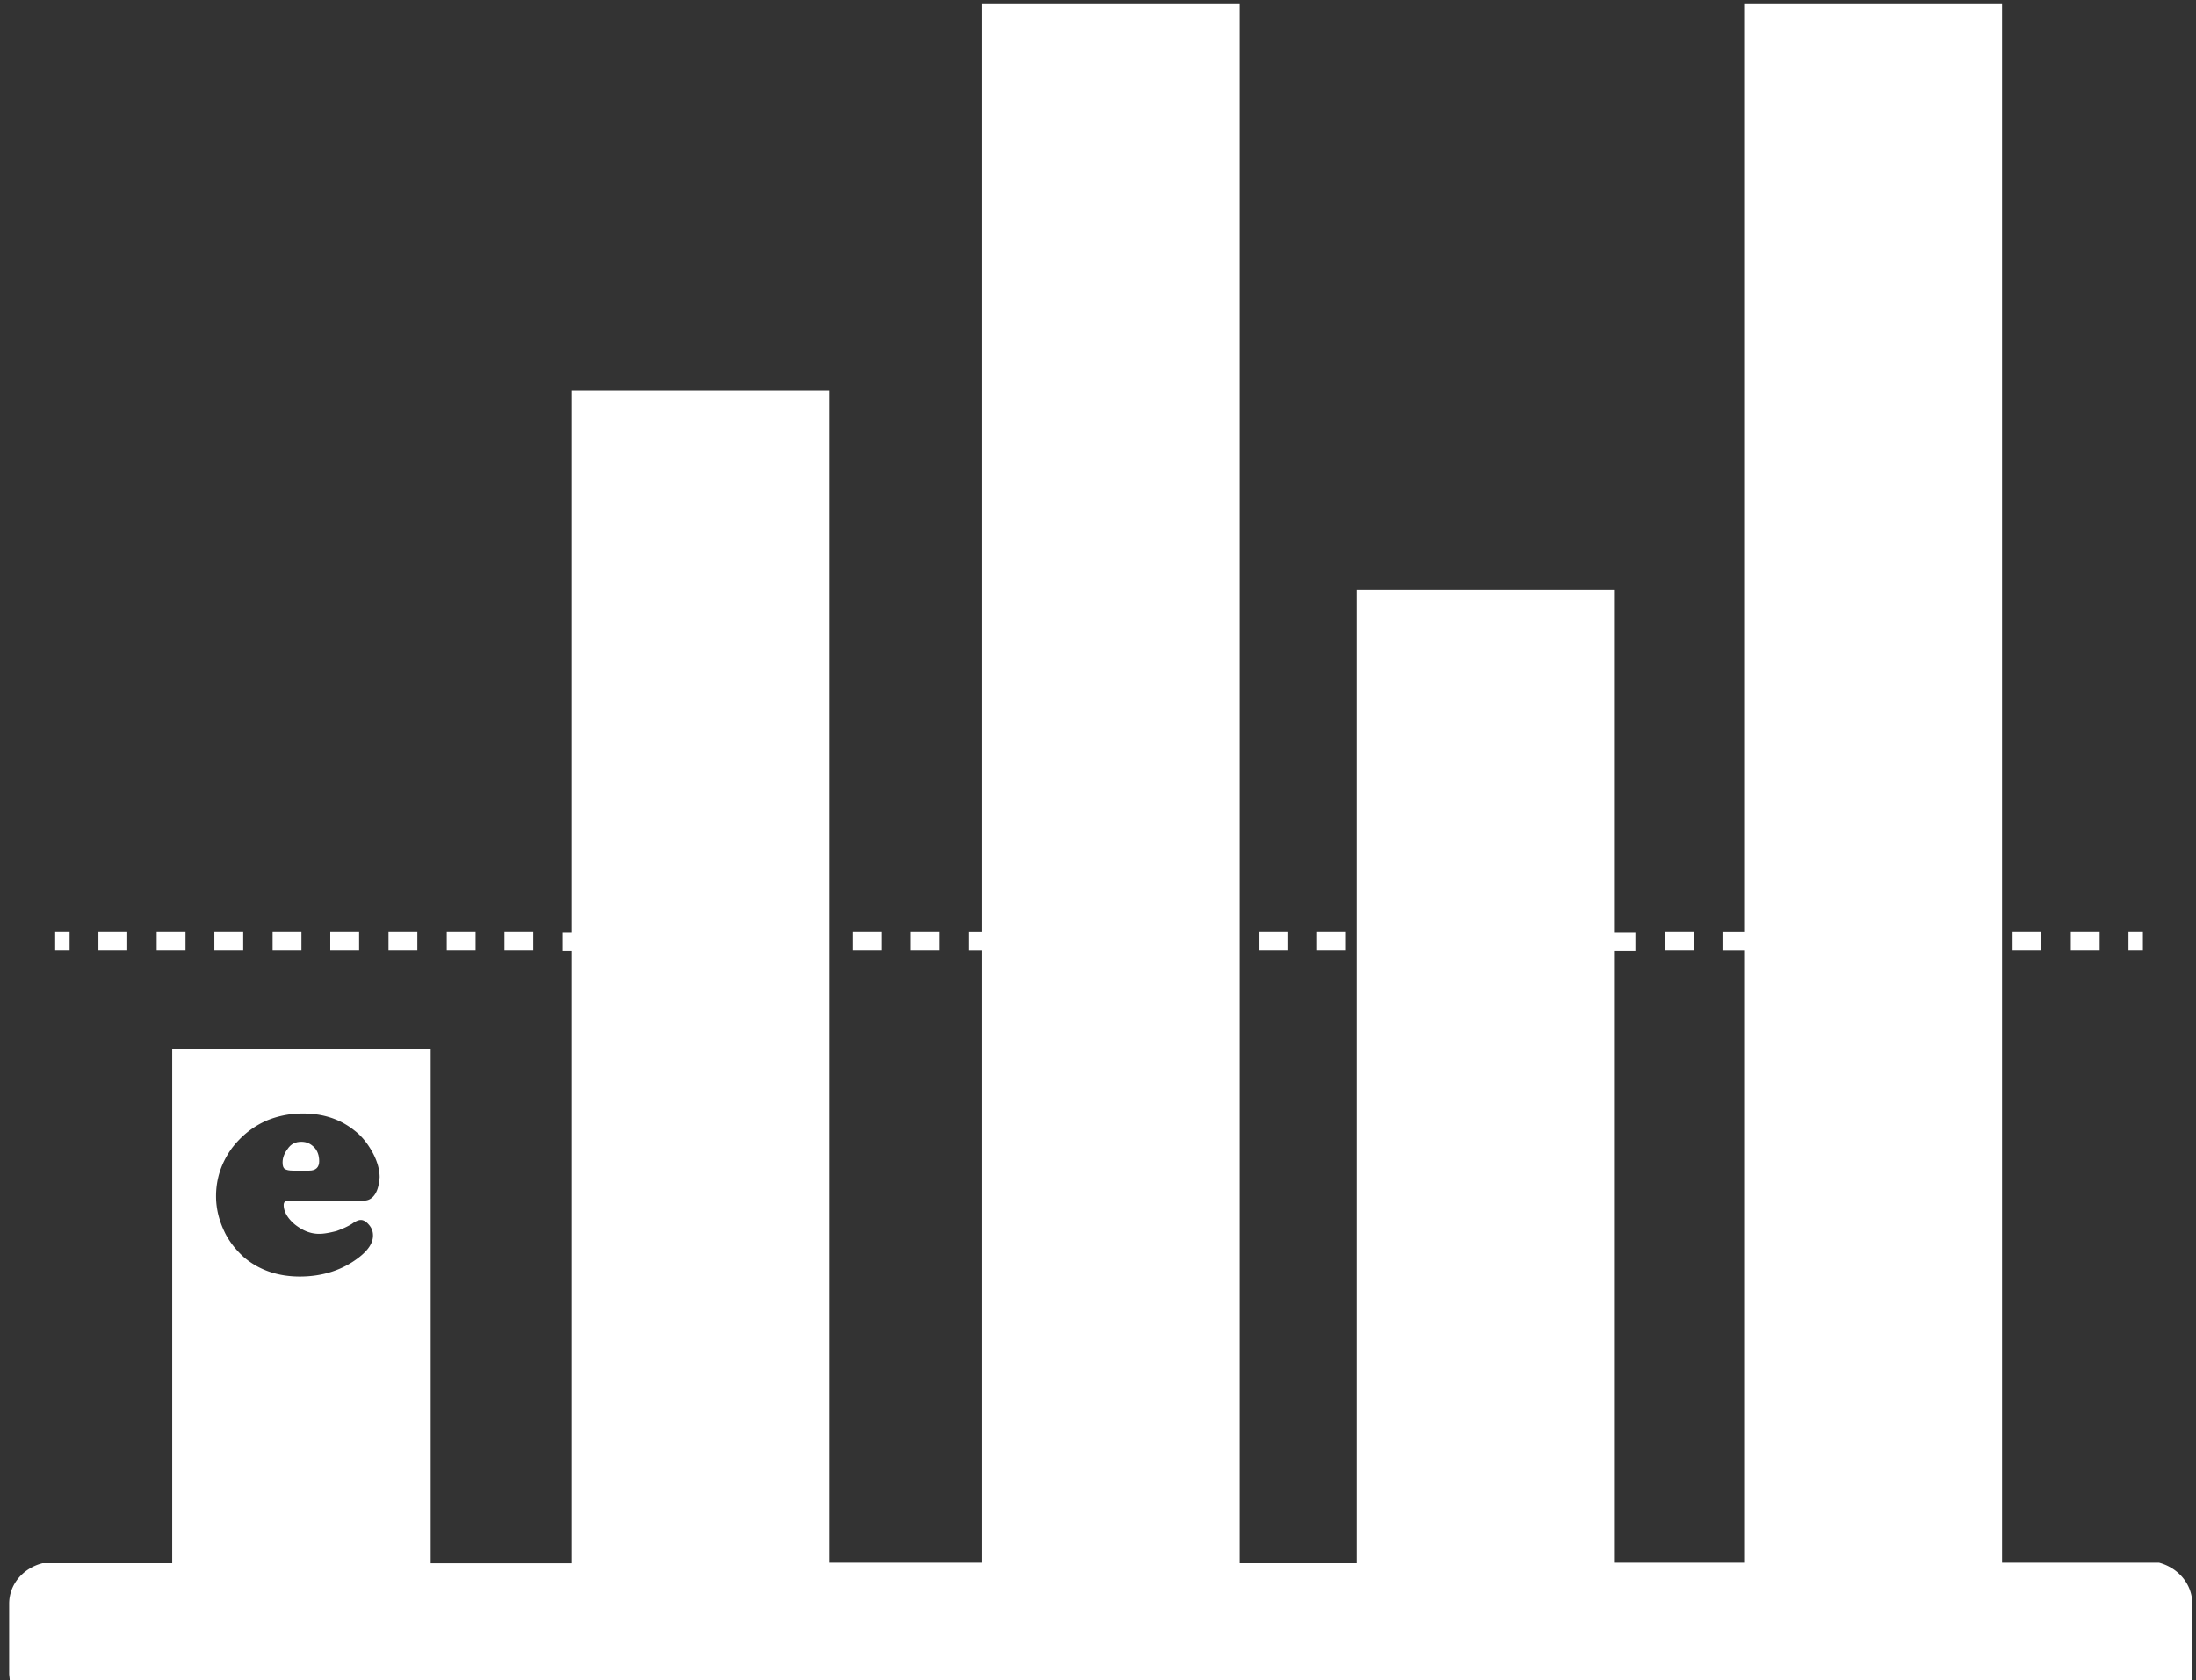
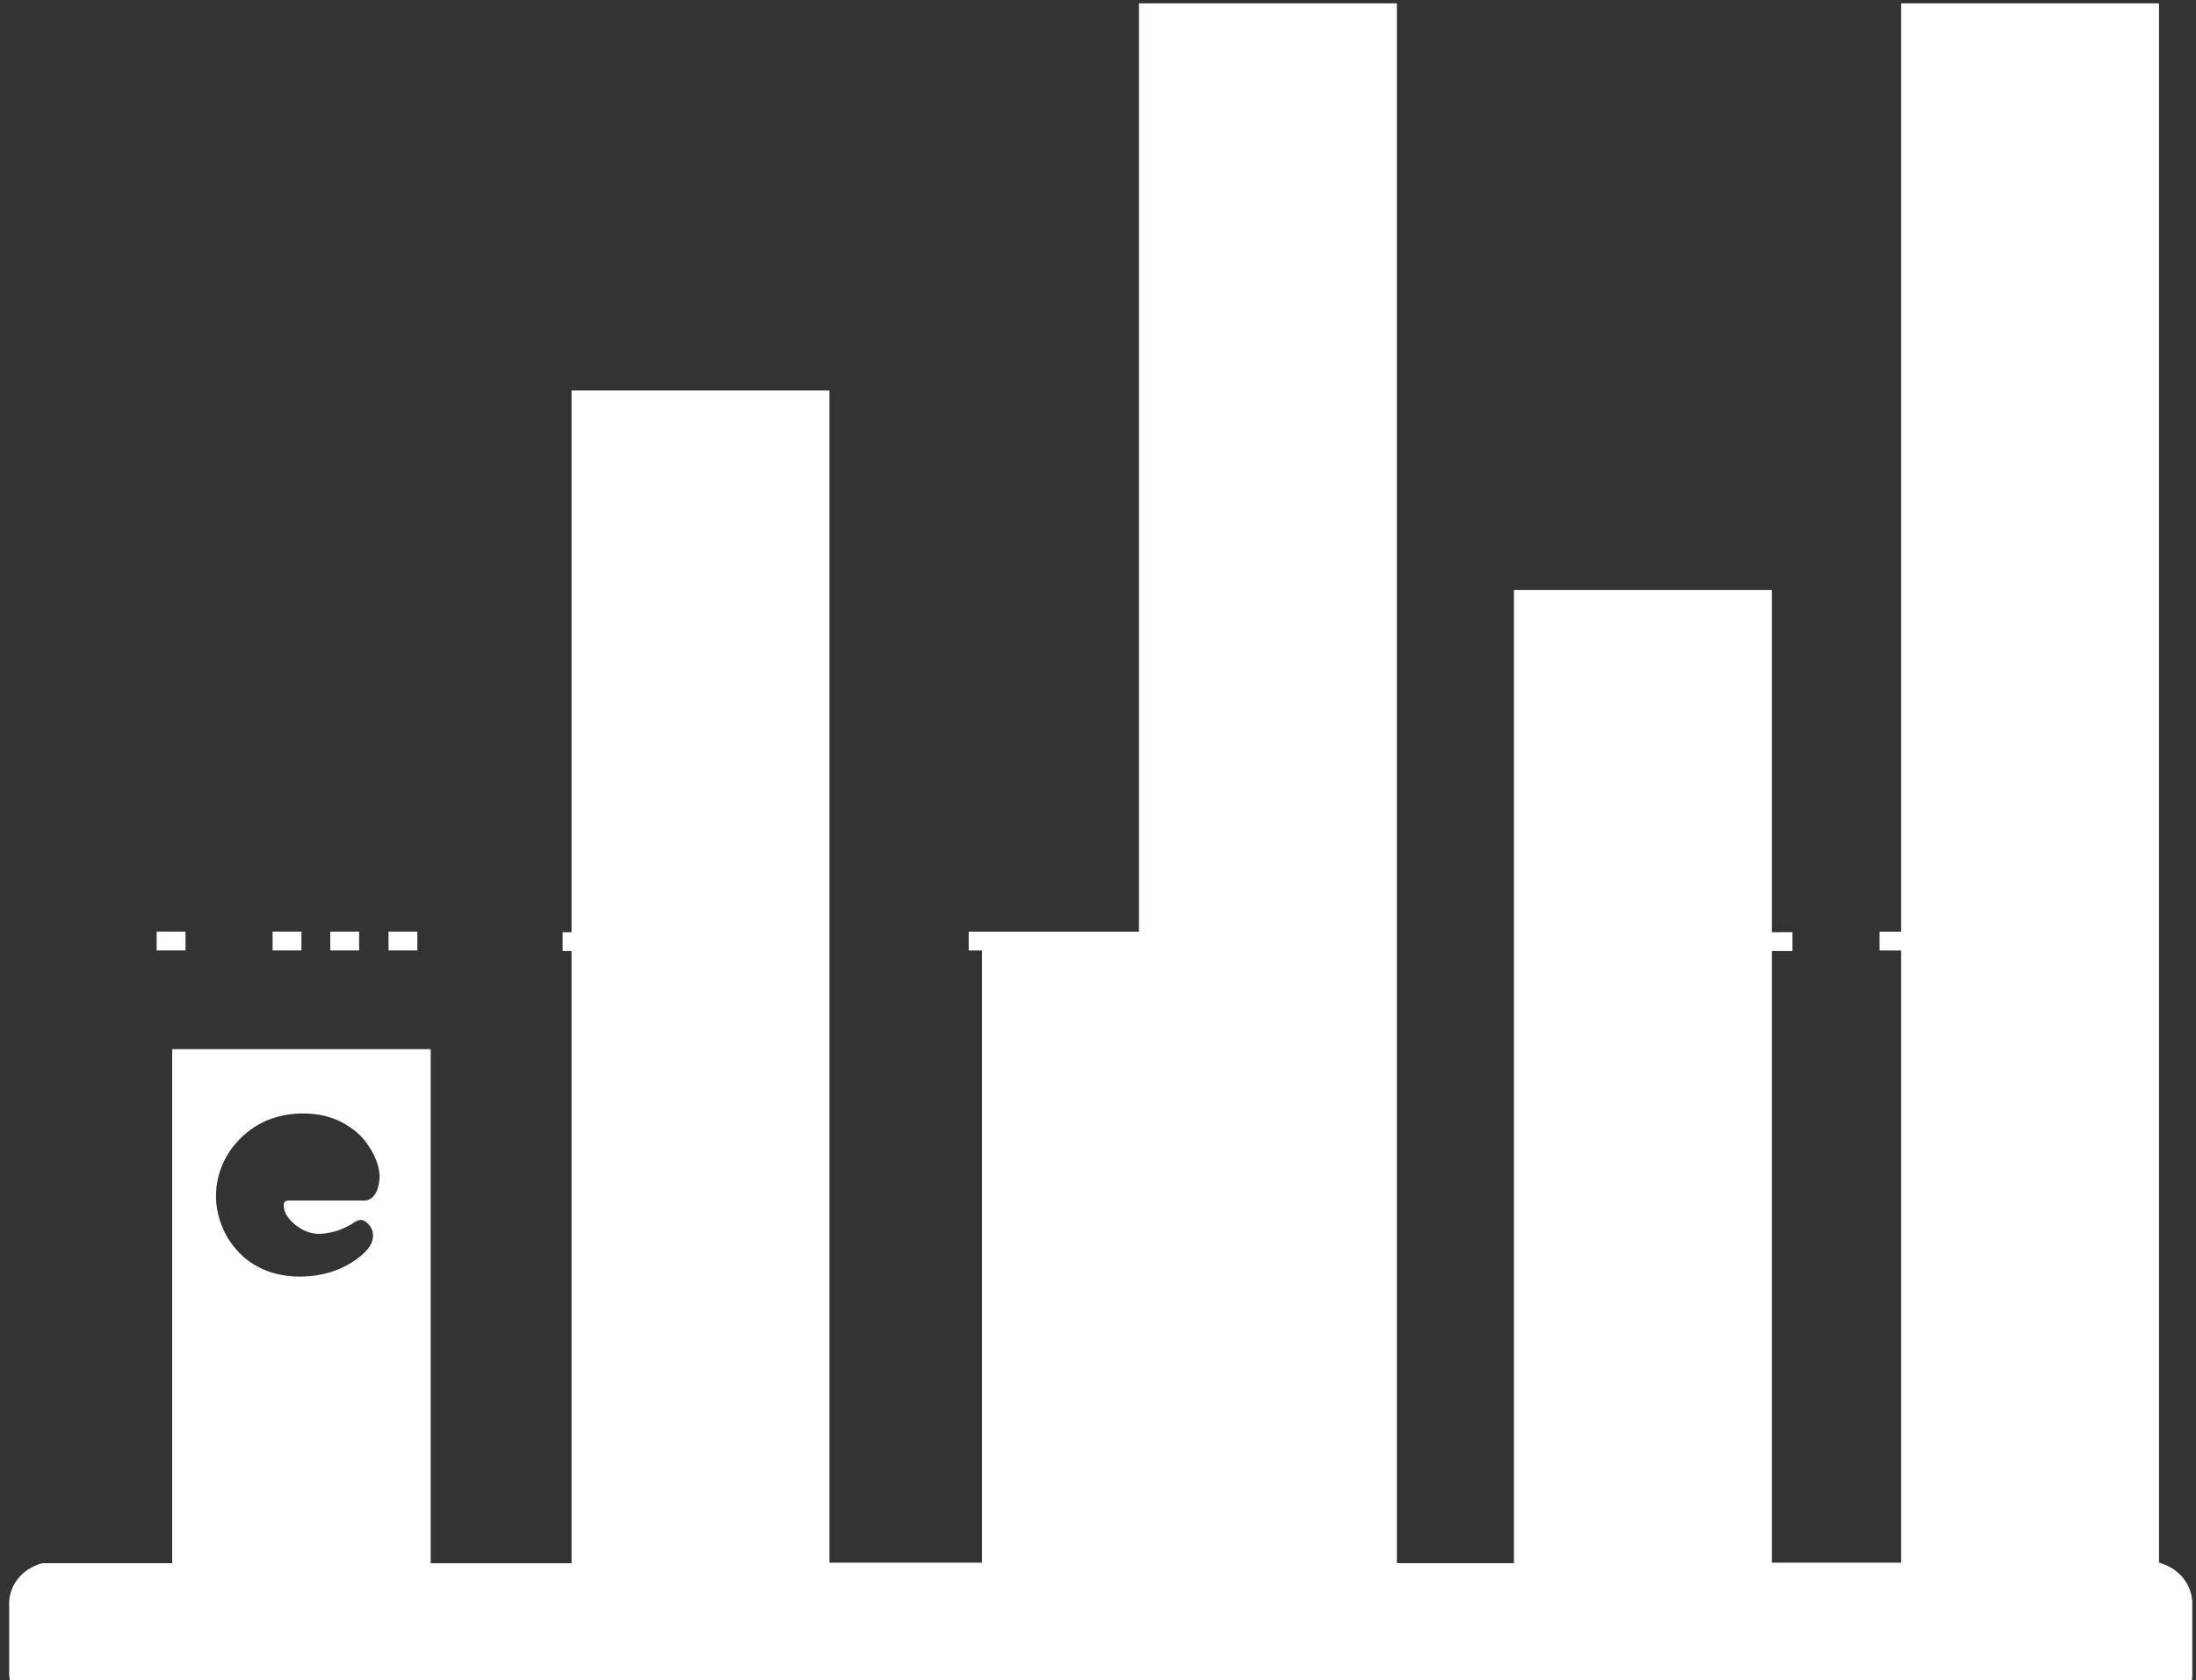
<svg xmlns="http://www.w3.org/2000/svg" width="196" height="150" viewBox="0 0 196 150">
  <rect x="0" y="0" width="196" height="150" fill="#333333" stroke="none" />
  <title>zo-werktee-02</title>
  <g fill="#FFF">
-     <path d="M39.874 83.168h2.574v1.683h-2.574zm36.238 0h2.574v1.683h-2.574zm-31.089 0h2.574v1.683h-2.574zm67.327 0h2.574v1.683h-2.574zm-31.089 0h2.574v1.683h-2.574zm103.564 0h2.574v1.683h-2.574zm5.148 0h1.287v1.683h-1.287zm-10.346 0h2.574v1.683h-2.574zm-31.04 0h2.574v1.683h-2.574zm-31.089 0h2.574v1.683h-2.574zm-98.366 0h2.574v1.683h-2.574zm-10.347 0h2.574v1.683H8.785zm-3.861 0h1.287v1.683H4.924zm21.981 18.763c-.545 0-.941.198-1.238.644-.297.396-.446.792-.446 1.188 0 .297.05.495.198.594.149.099.396.148.743.148h1.436c.594 0 .89-.297.89-.841 0-.495-.148-.94-.445-1.238-.297-.297-.643-.495-1.138-.495z" />
-     <path d="M192.697 139.505h-14.01V.297h-23.02V83.17h-1.93v1.683h1.93v54.653h-11.535V84.901h1.832v-1.683h-1.832V52.674h-23.02v86.88h-10.445V.298h-23.02V83.17H86.46v1.683h1.188v54.653H74.033V34.852h-23.02v48.366h-.792v1.683h.792v54.654H38.44V93.664H15.37v45.89H3.787c-1.733.446-2.97 1.882-2.97 3.615v6.237c0 .198.049.396.049.594h194.752c.05-.198.05-.396.05-.594v-6.237c0-1.783-1.287-3.218-2.97-3.664zm-159.208-32.92c-.248.396-.594.594-.99.594h-6.733c-.297 0-.446.148-.446.396 0 .594.347 1.188.99 1.732.694.545 1.387.842 2.179.842.445 0 .94-.1 1.534-.248.545-.198.99-.396 1.387-.643.346-.248.594-.347.792-.347.247 0 .495.149.742.446.248.297.347.594.347.94 0 .693-.446 1.337-1.287 1.98-1.486 1.14-3.268 1.684-5.248 1.684-1.98 0-3.663-.594-5-1.733-.644-.594-1.188-1.238-1.634-2.08-.544-1.088-.841-2.177-.841-3.365 0-1.585.495-3.02 1.435-4.307.842-1.09 1.882-1.931 3.169-2.476a8.39 8.39 0 0 1 3.168-.594c1.782 0 3.317.495 4.604 1.535.644.495 1.139 1.139 1.535 1.832.445.792.693 1.584.693 2.326-.05.594-.149 1.09-.396 1.486z" />
+     <path d="M192.697 139.505V.297h-23.02V83.17h-1.93v1.683h1.93v54.653h-11.535V84.901h1.832v-1.683h-1.832V52.674h-23.02v86.88h-10.445V.298h-23.02V83.17H86.46v1.683h1.188v54.653H74.033V34.852h-23.02v48.366h-.792v1.683h.792v54.654H38.44V93.664H15.37v45.89H3.787c-1.733.446-2.97 1.882-2.97 3.615v6.237c0 .198.049.396.049.594h194.752c.05-.198.05-.396.05-.594v-6.237c0-1.783-1.287-3.218-2.97-3.664zm-159.208-32.92c-.248.396-.594.594-.99.594h-6.733c-.297 0-.446.148-.446.396 0 .594.347 1.188.99 1.732.694.545 1.387.842 2.179.842.445 0 .94-.1 1.534-.248.545-.198.99-.396 1.387-.643.346-.248.594-.347.792-.347.247 0 .495.149.742.446.248.297.347.594.347.94 0 .693-.446 1.337-1.287 1.98-1.486 1.14-3.268 1.684-5.248 1.684-1.98 0-3.663-.594-5-1.733-.644-.594-1.188-1.238-1.634-2.08-.544-1.088-.841-2.177-.841-3.365 0-1.585.495-3.02 1.435-4.307.842-1.09 1.882-1.931 3.169-2.476a8.39 8.39 0 0 1 3.168-.594c1.782 0 3.317.495 4.604 1.535.644.495 1.139 1.139 1.535 1.832.445.792.693 1.584.693 2.326-.05.594-.149 1.09-.396 1.486z" />
    <path d="M34.676 83.168h2.574v1.683h-2.574zm-5.198 0h2.574v1.683h-2.574zm-15.495 0h2.574v1.683h-2.574zm10.347 0h2.574v1.683H24.33z" />
  </g>
</svg>